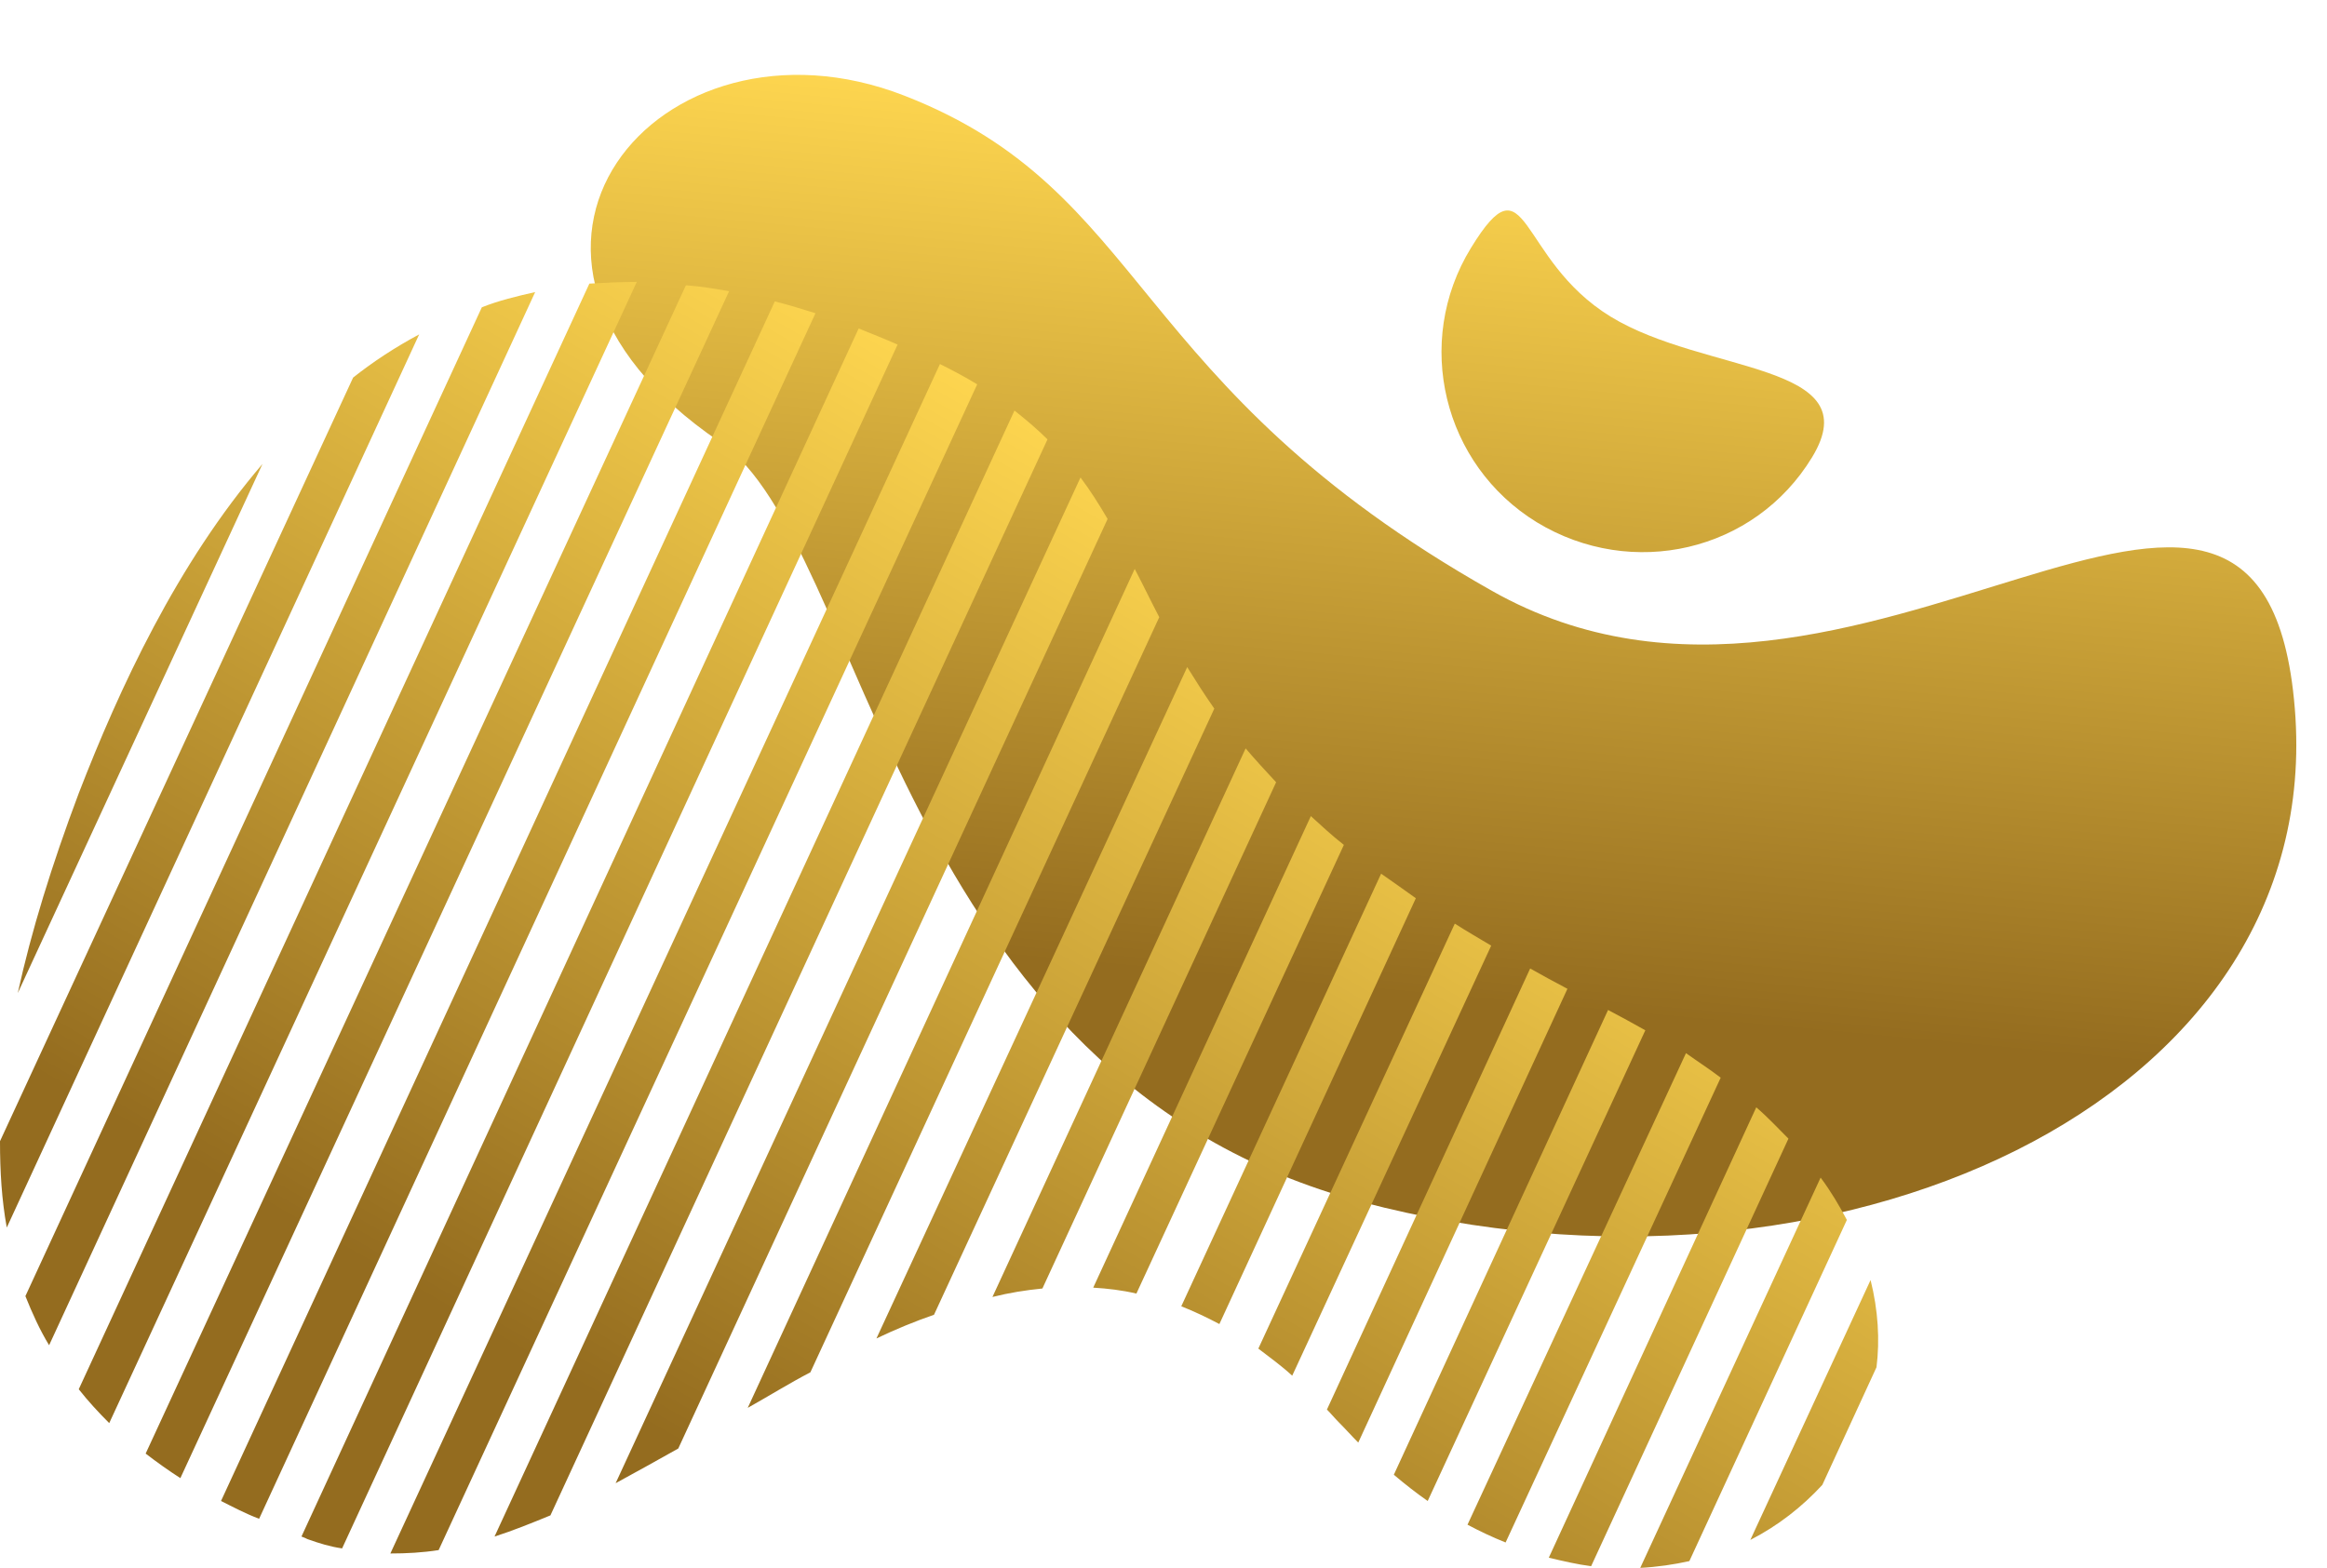
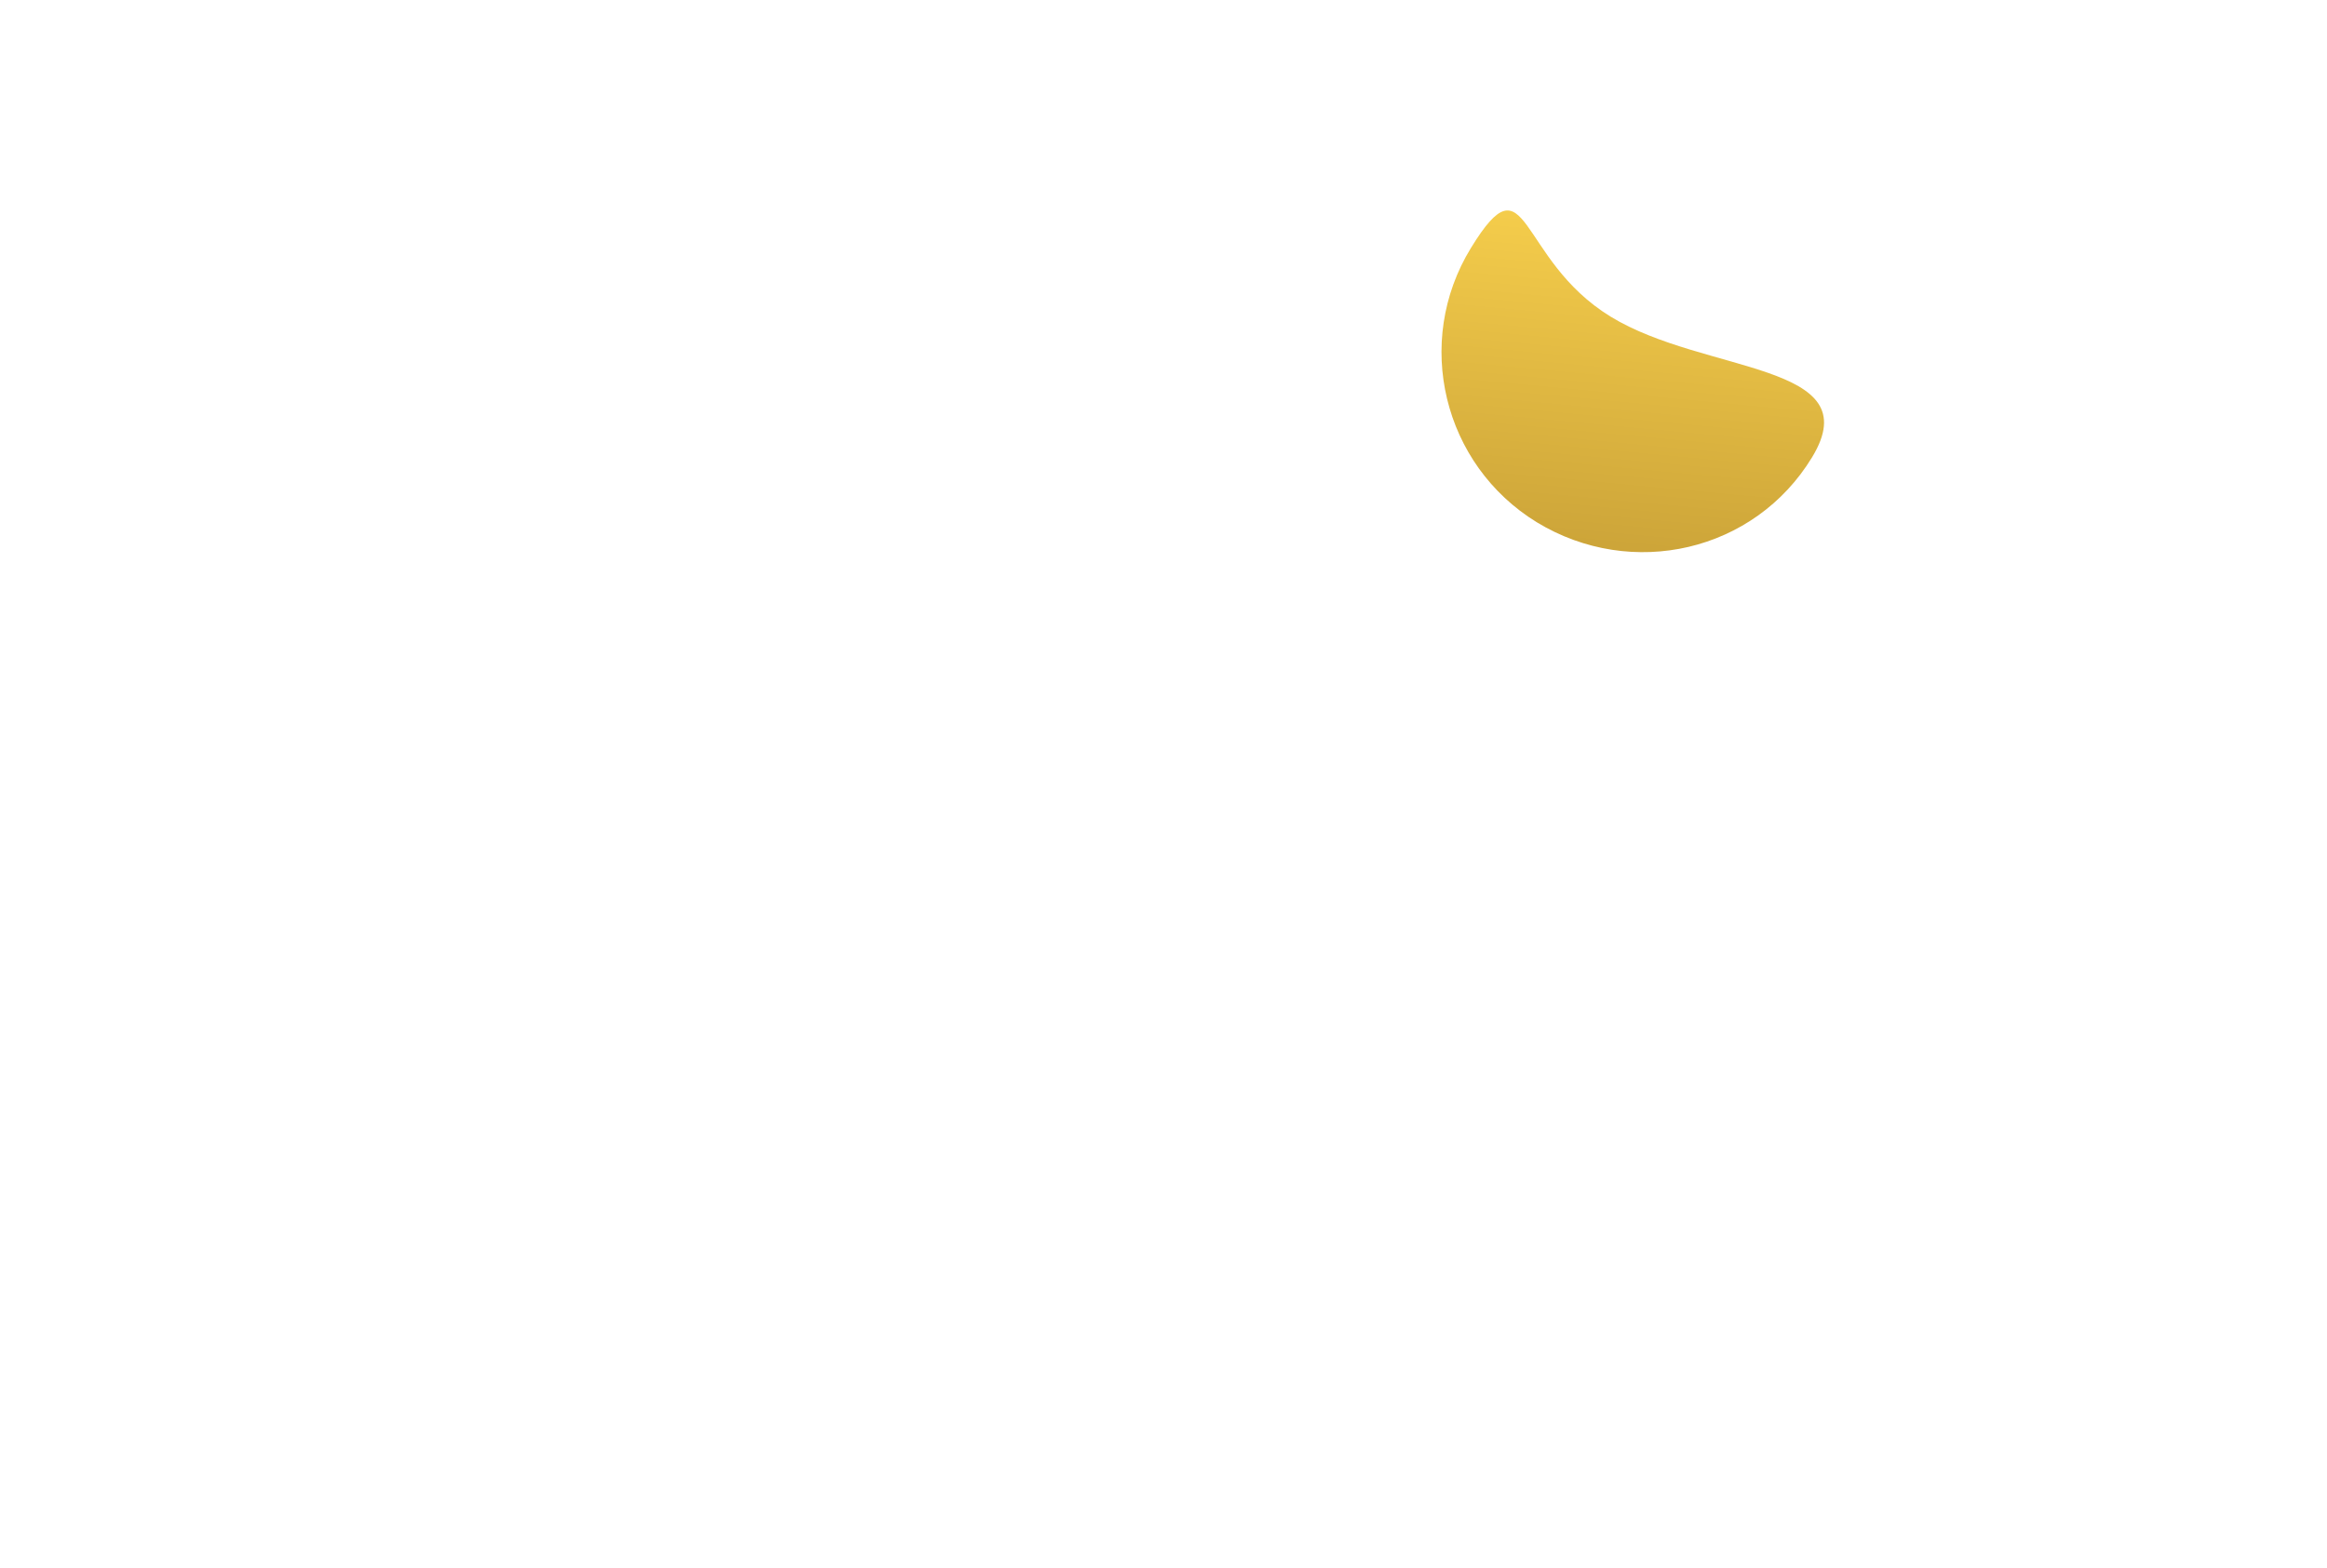
<svg xmlns="http://www.w3.org/2000/svg" xmlns:xlink="http://www.w3.org/1999/xlink" fill="#000000" height="185.2" preserveAspectRatio="xMidYMid meet" version="1" viewBox="0.0 -8.8 274.8 185.2" width="274.8" zoomAndPan="magnify">
  <g>
    <linearGradient gradientTransform="rotate(35.343 184.17 1392.425)" gradientUnits="userSpaceOnUse" id="a" x1="-560.797" x2="-624.889" xlink:actuate="onLoad" xlink:show="other" xlink:type="simple" y1="379.256" y2="268.246">
      <stop offset="0.207" stop-color="#946c1f" />
      <stop offset="1" stop-color="#fdd54f" />
    </linearGradient>
-     <path d="M85,43.4c17.3,11.8,20.6,75.2,75.9,89.8s113.9-11.5,110.1-58.3s-51.6,10.5-94.8-13.9 s-40.4-47.2-69.4-58.5S52.5,21.3,85,43.4z" fill="url(#a)" />
    <linearGradient gradientUnits="userSpaceOnUse" id="b" x1="71.21" x2="150.666" xlink:actuate="onLoad" xlink:show="other" xlink:type="simple" y1="194.581" y2="56.959">
      <stop offset="0.207" stop-color="#946c1f" />
      <stop offset="1" stop-color="#fdd54f" />
    </linearGradient>
-     <path d="M31,46L2.1,108.5c1.6-7.3,4-15.1,7.2-23.6C14.1,72.5,20.9,57.8,31,46z M0,126 c0,3.6,0.2,6.9,0.8,10.2L49.5,30.7c-2.8,1.5-5.4,3.2-7.8,5.1L0,126z M3,144.3c0.8,2,1.7,4,2.8,5.8L63.2,25.7 c-2.2,0.5-4.3,1-6.3,1.8L3,144.3z M9.3,155.3c1.1,1.4,2.3,2.7,3.6,4L75.2,24.5c-1.9,0-3.8,0.1-5.6,0.2L9.3,155.3z M17.2,162.9 c1.3,1,2.7,2,4.1,2.9L86.1,25.6c-1.7-0.3-3.5-0.6-5.1-0.7L17.2,162.9z M26.1,168.5c1.4,0.7,2.9,1.5,4.5,2.1L96.3,28.2 c-1.6-0.5-3.2-1-4.8-1.4L26.1,168.5z M35.6,172.7c0.3,0.1,0.5,0.2,0.7,0.3c1.4,0.5,2.7,0.9,4.1,1.1L106,31.9 c-1.6-0.7-3.1-1.3-4.6-1.9L35.6,172.7z M46.1,174.7c1.9,0,3.8-0.1,5.7-0.4l63.6-137.7c-1.3-0.8-2.8-1.6-4.4-2.4L46.1,174.7z M58.4,172.7c2.2-0.7,4.4-1.6,6.6-2.5l58.7-127.1c-1.2-1.2-2.5-2.3-3.9-3.4L58.4,172.7z M72.7,166.4c2.4-1.3,4.9-2.7,7.4-4.1 l50.7-109.8c-1-1.7-2-3.3-3.2-4.9L72.7,166.4z M88.3,157.5c2.5-1.4,4.9-2.9,7.4-4.2l41.2-89.2c-1-1.9-1.9-3.8-2.9-5.7L88.3,157.5z M103.5,149.3c2.3-1.1,4.5-2,6.8-2.8l33.1-71.6c-1.2-1.7-2.2-3.3-3.2-4.9L103.5,149.3z M117.2,144.4c2-0.5,3.9-0.8,5.9-1l27.6-59.8 c-1.3-1.4-2.5-2.7-3.6-4L117.2,144.4z M129.1,143.3c1.7,0.1,3.4,0.3,5.1,0.7l24.5-53c-1.4-1.1-2.7-2.3-3.9-3.4L129.1,143.3z M139.5,145.5c1.5,0.6,3,1.3,4.5,2.1l23.2-50.3c-1.4-1-2.8-2-4.1-2.9L139.5,145.5z M148.6,150.5c1.3,1,2.7,2,4,3.2l23.5-50.8 c-1.5-0.9-2.9-1.7-4.3-2.6L148.6,150.5z M156.7,157.7c0.5,0.5,0.9,1,1.4,1.5c0.8,0.8,1.5,1.6,2.3,2.4l24.7-53.6 c-1.5-0.8-3-1.6-4.4-2.4L156.7,157.7z M164.6,165.4c1.3,1.1,2.7,2.2,4,3.1l25.7-55.6c-1.4-0.8-2.9-1.6-4.4-2.4L164.6,165.4z M173.3,171.3c1.5,0.8,3,1.5,4.5,2.1l25.4-54.9c-1.3-1-2.7-1.9-4.1-2.9L173.3,171.3z M182.9,175.2c1.7,0.4,3.4,0.8,5,1l23.3-50.5 c-1.2-1.2-2.4-2.5-3.8-3.7L182.9,175.2z M193.7,176.4c2-0.1,4-0.4,5.8-0.8l18.6-40.3c-0.9-1.7-1.9-3.4-3.1-5L193.7,176.4z M220.9,142.4l-14.2,30.7c3.3-1.7,6.1-3.9,8.5-6.5l6.4-13.9C222,149.5,221.8,146,220.9,142.4z" fill="url(#b)" />
    <path d="M181.5,52.9c-11.1-6.8-14.6-21.3-7.8-32.4s5.4,1.3,16.5,8.1c11.1,6.8,30.6,5.4,23.8,16.6 S192.7,59.7,181.5,52.9z" fill="url(#a)" />
  </g>
</svg>